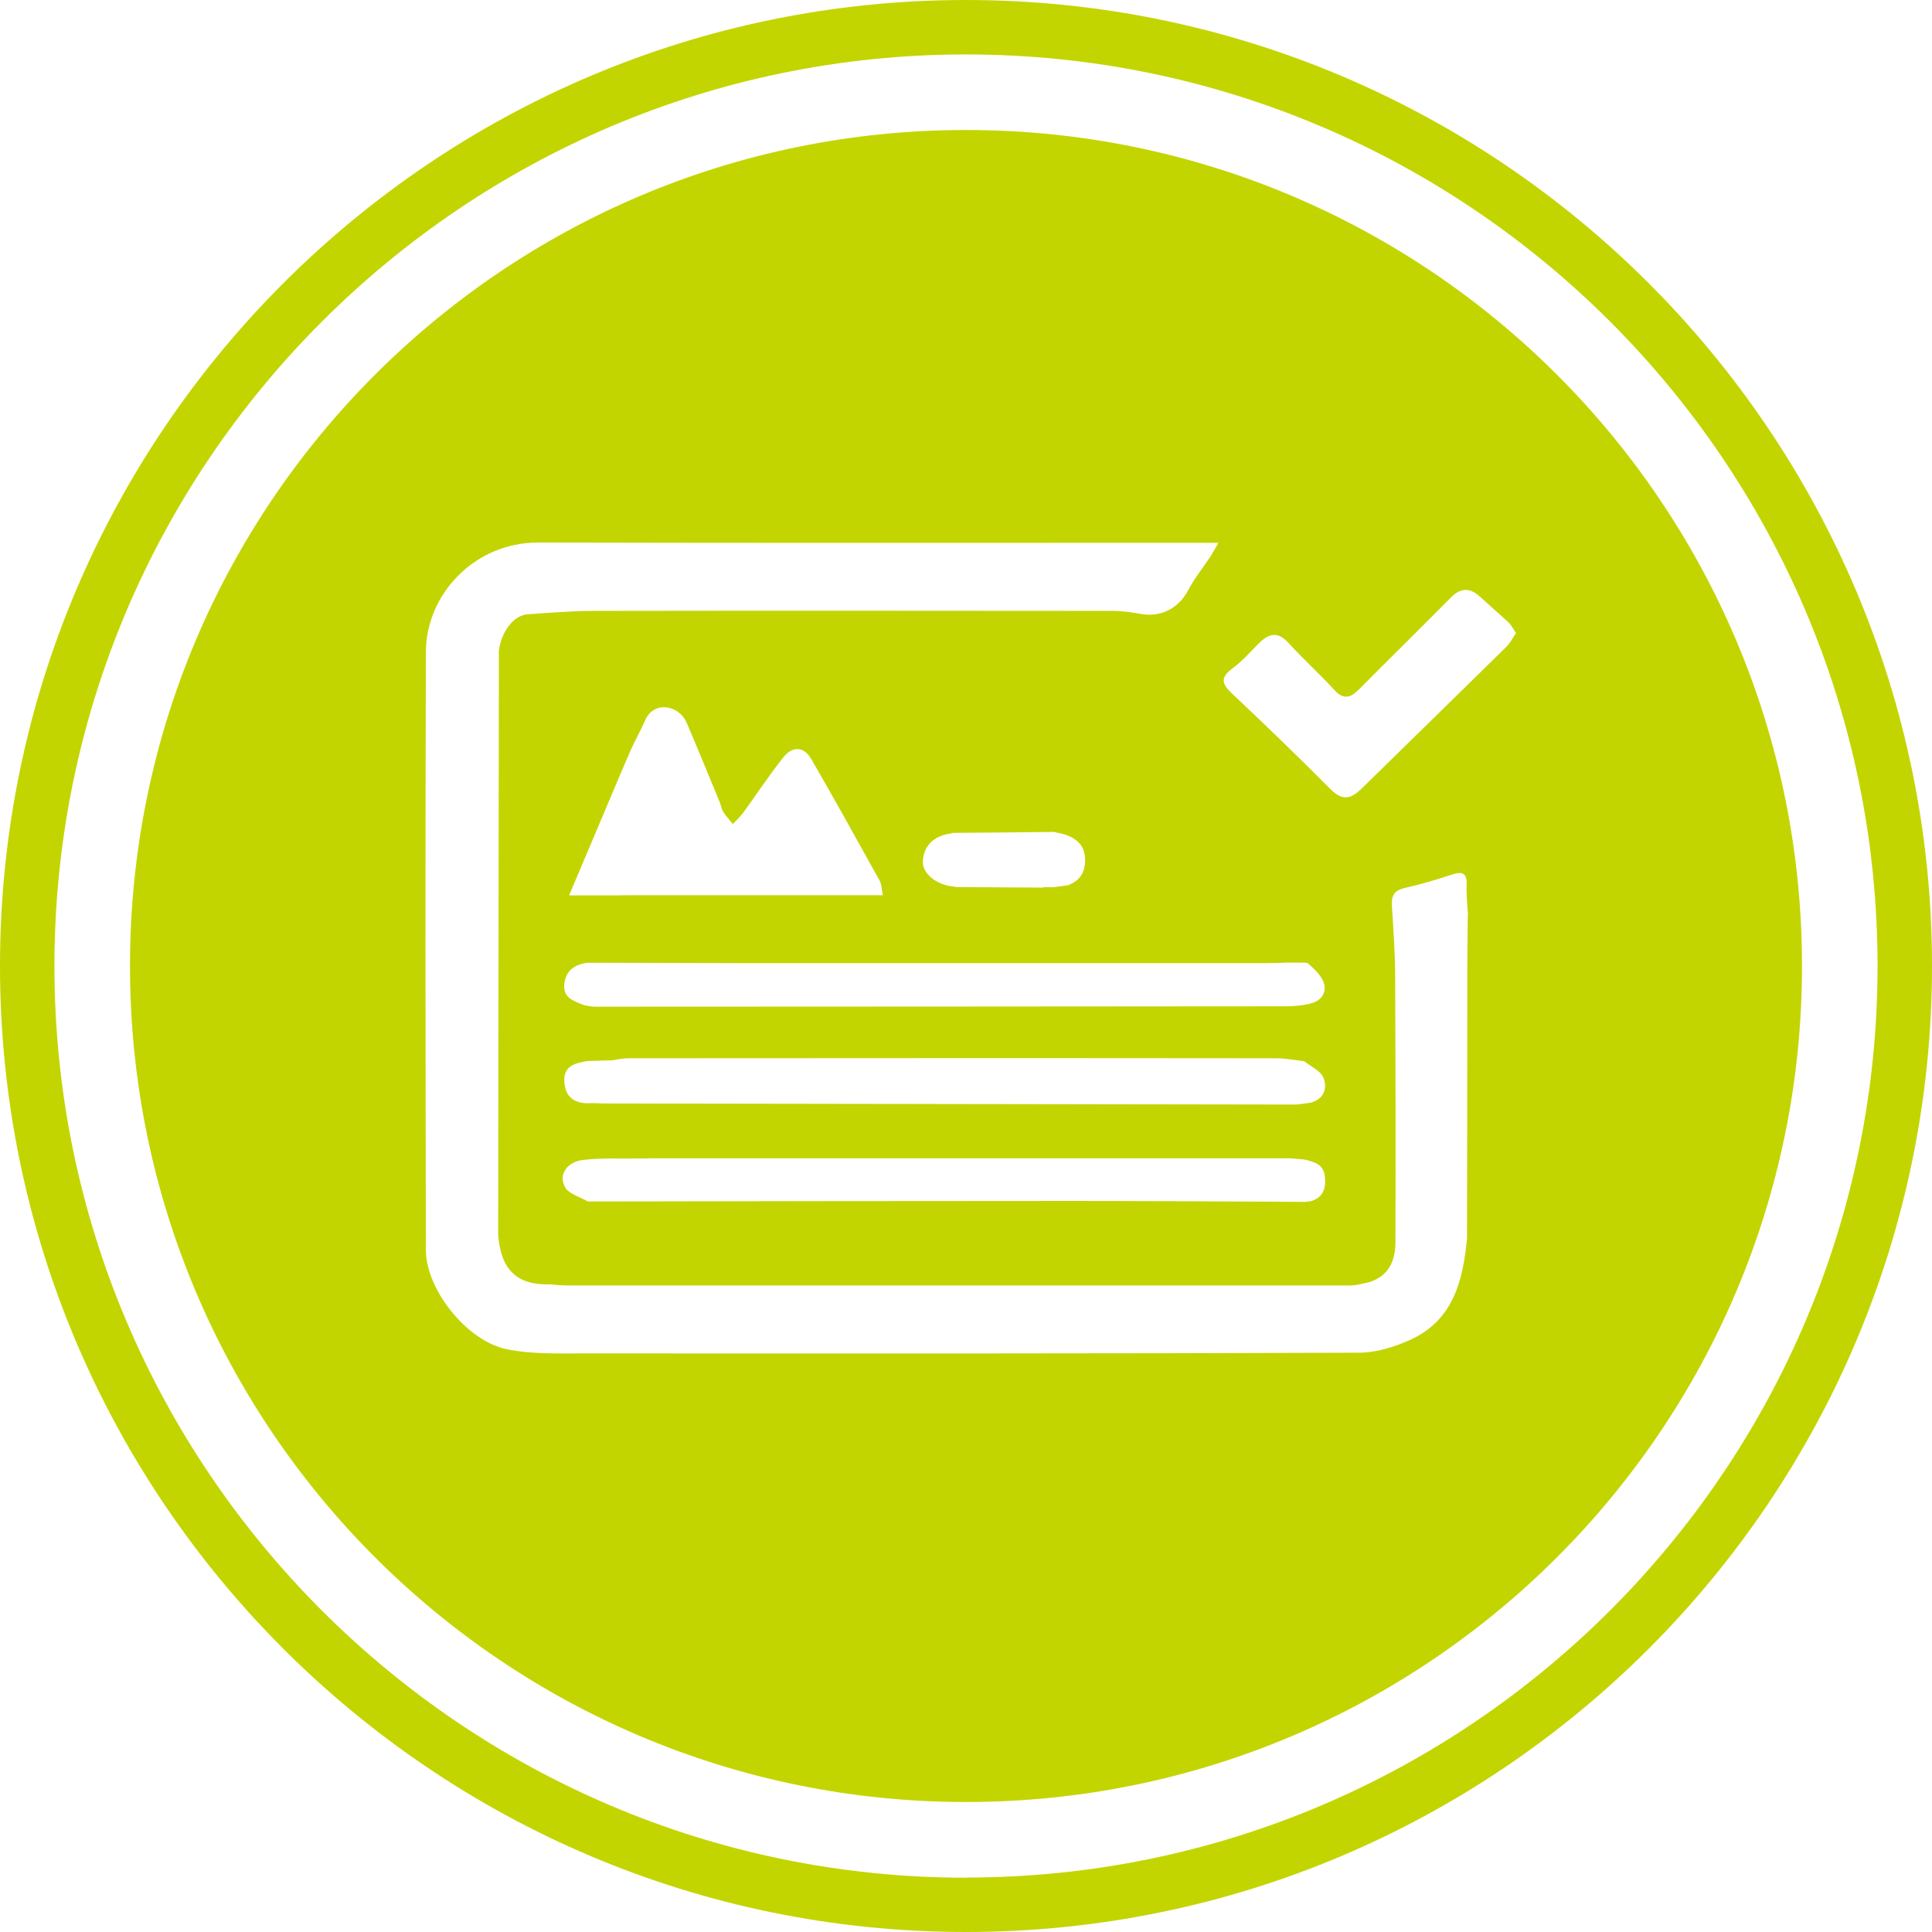
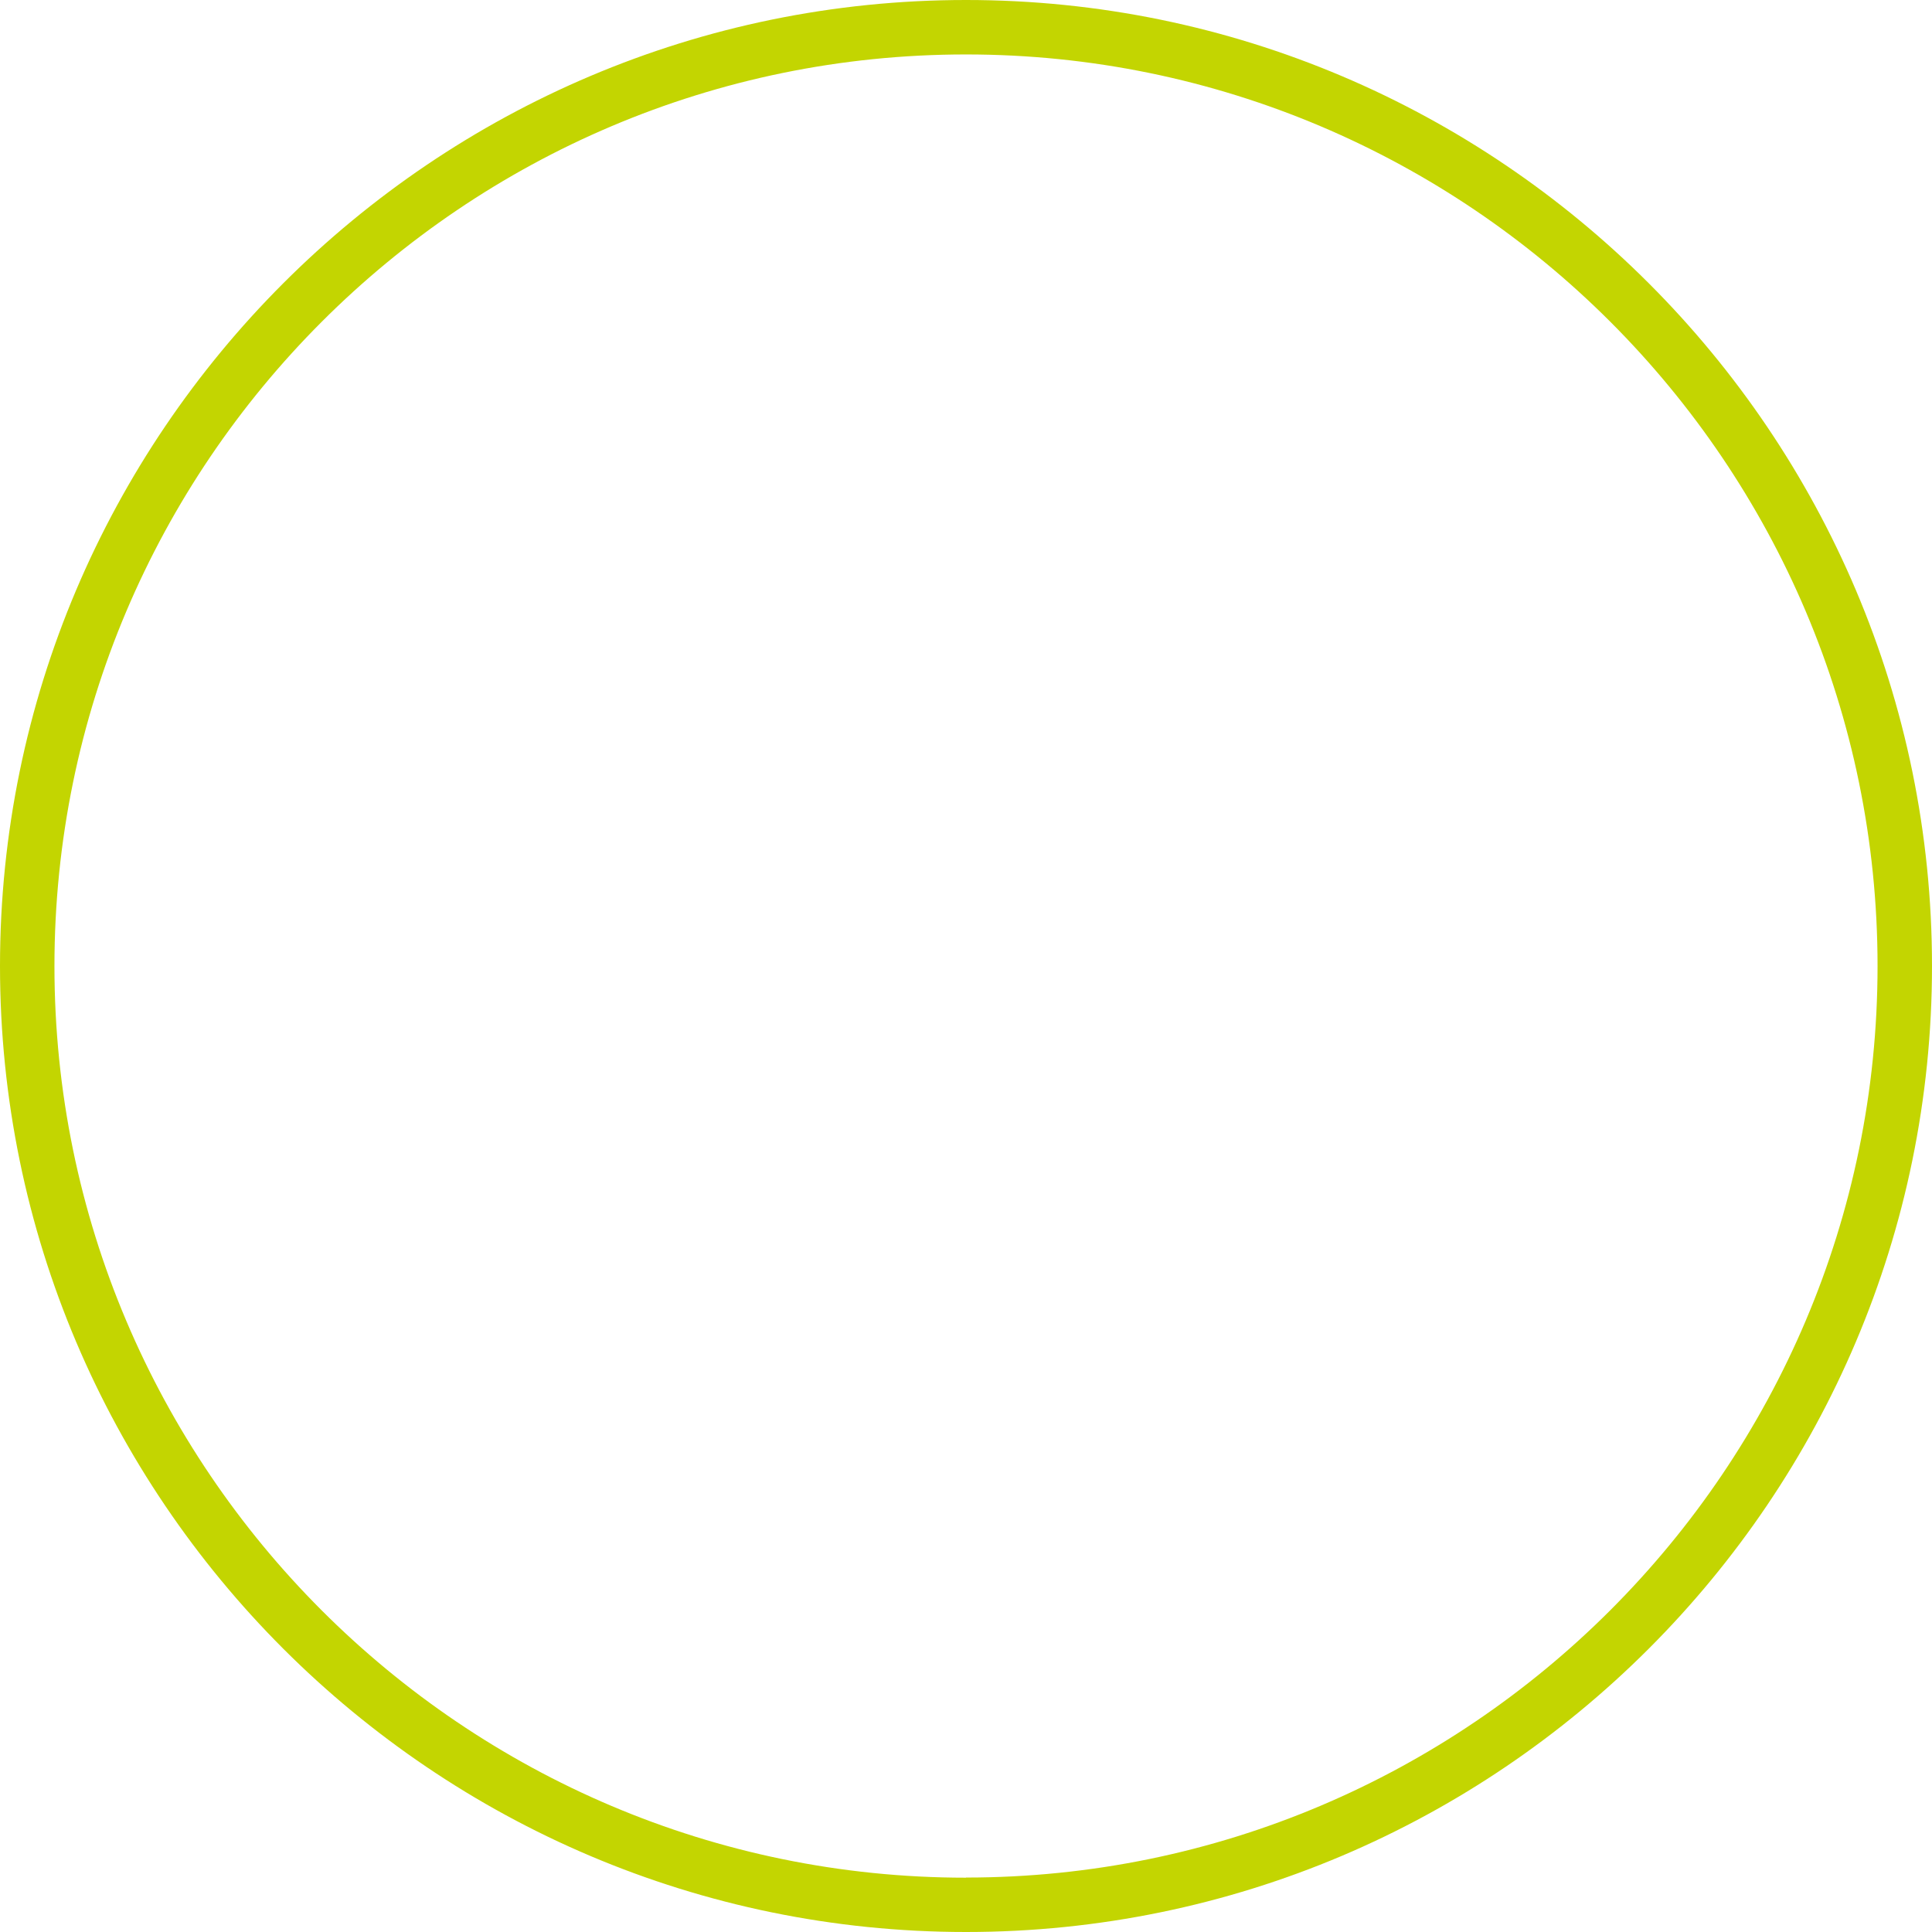
<svg xmlns="http://www.w3.org/2000/svg" id="Layer_2" data-name="Layer 2" viewBox="0 0 141.94 141.94">
  <defs>
    <style>
      .cls-1 {
        fill: #c3d501;
      }
    </style>
  </defs>
  <g id="Layer_2-2" data-name="Layer 2">
    <path class="cls-1" d="m70.97,0C31.84,0,0,31.84,0,70.97s31.84,70.97,70.97,70.97,70.97-31.84,70.97-70.97S110.11,0,70.97,0Zm0,137.95c-36.93,0-66.97-30.04-66.97-66.97S34.04,4,70.97,4s66.97,30.04,66.97,66.97-30.04,66.97-66.97,66.97h0Z" />
-     <path class="cls-1" d="m70.97,9.55c-33.92,0-61.42,27.5-61.42,61.42s27.5,61.42,61.42,61.42,61.42-27.5,61.42-61.42S104.89,9.55,70.97,9.55Zm-28.07,89.88c-1.89,0-3.82.07-5.65-.3-2.97-.6-5.95-4.41-5.96-7.27-.03-14.66-.05-29.32,0-43.98.02-4.19,3.54-8.03,8.26-8.02,15.39.04,30.78.02,46.17.02h3.8c-.28.47-.42.74-.58.99-.55.83-1.18,1.6-1.64,2.48-.69,1.31-1.96,2.01-3.45,1.76-.68-.12-1.38-.23-2.07-.23-12.7-.01-25.4-.02-38.1,0-1.64,0-3.28.14-4.92.25-1.02.07-1.94,1.29-2.11,2.69,0,.1,0,.21,0,.31,0,.23,0,.45,0,.68,0,.11,0,.21,0,.32l-.05,40.78v.83c.21,2.59,1.4,3.7,3.86,3.62.37.03.74.08,1.11.08,19.23,0,38.46.01,57.68,0,.44,0,.87-.15,1.31-.23,1.44-.44,1.96-1.56,1.96-2.93.02-6.47.01-12.95-.02-19.42,0-1.77-.13-3.54-.24-5.31-.05-.73.17-1.14.94-1.31,1.16-.26,2.31-.6,3.44-.98.81-.27,1.16-.11,1.11.79-.03.49.03.99.05,1.49.01.16.02.33.04.49,0,.17,0,.34-.01.51-.01,1.16-.02,2.32-.03,3.48,0,.17,0,.33,0,.5,0,6.48-.01,12.96-.02,19.44-.29,3.1-1,6.02-4.14,7.46-1.16.53-2.5.95-3.75.96-18.99.07-37.98.06-56.97.05Zm4.79-14.33c15.7,0,31.4,0,47.11,0,.35.03.7.06,1.05.09.7.19,1.4.31,1.49,1.29.08.89-.15,1.49-1.03,1.77-.16.02-.33.03-.49.05-.83,0-1.66-.01-2.49-.02-.08,0-.16,0-.25,0-.17,0-.33,0-.5,0,0,0,0,0,0,0-4.63-.02-9.26-.05-13.9-.05-11.83,0-23.66.02-35.49.04-.57-.34-1.39-.54-1.67-1.04-.51-.9.11-1.87,1.31-2.01,1.42-.17,2.86-.08,4.3-.11.19,0,.37,0,.56,0Zm48.62-4.09c-.36.05-.71.1-1.07.14-16.96-.03-33.92-.05-50.88-.08-.33,0-.66-.04-.99-.02-1.12.05-1.84-.4-1.91-1.58-.07-1.2.83-1.37,1.72-1.52.42-.01.84-.02,1.26-.04.16,0,.32,0,.47,0,.4-.05.8-.16,1.2-.16,15.88-.01,31.76-.02,47.64,0,.69,0,1.37.14,2.06.21.49.4,1.22.7,1.42,1.22.3.75.06,1.56-.93,1.83Zm-.09-7.26c-.56.12-1.14.18-1.72.18-16.93.02-33.87.02-50.8.03-.11,0-.23-.02-.34-.03-.2-.04-.41-.06-.59-.14-.69-.27-1.42-.53-1.31-1.5.11-1.02.79-1.44,1.72-1.56h.25c3.55,0,7.1.03,10.65.03,12.96,0,25.92,0,38.88,0,.54,0,1.07-.02,1.61-.04.25,0,.49,0,.74,0,.29.03.67-.06.84.1.43.4.94.86,1.11,1.39.24.77-.24,1.36-1.04,1.53Zm-54.4-7.99c.82-1.95,1.58-3.74,2.34-5.53.72-1.7,1.43-3.41,2.17-5.1.32-.74.74-1.45,1.06-2.19.65-1.53,2.51-1.1,3.04.12.85,1.96,1.64,3.94,2.46,5.91.09.22.12.48.25.68.2.32.47.6.7.89.26-.28.55-.54.77-.84.99-1.36,1.91-2.77,2.96-4.08.64-.8,1.48-.81,2.03.14,1.71,2.96,3.37,5.95,5.03,8.95.15.27.14.62.23,1.06h-3.04c-.08,0-.17,0-.25,0-.83,0-1.66,0-2.49,0-.91,0-1.81,0-2.72,0h-3.48c-1.82,0-3.63,0-5.45,0-.25,0-.5,0-.75,0-.41,0-.82,0-1.23.01h-3.6Zm34.83-.55c-2.12-.01-4.24-.03-6.36-.04-.11-.02-.22-.03-.33-.05-1.14-.12-2.21-.94-2.16-1.83.06-1.14.76-1.82,1.9-2.03.11-.02.22-.05.33-.07,2.47-.02,4.94-.04,7.41-.07l.78.18c.88.31,1.48.79,1.5,1.86.01.98-.41,1.55-1.27,1.88-.34.05-.68.09-1.03.14-.14,0-.27,0-.41,0-.11,0-.23,0-.34,0Zm23.3-7.2c-.76.74-1.39.78-2.2-.03-2.38-2.4-4.82-4.75-7.28-7.07-.79-.74-.75-1.2.11-1.83.69-.51,1.27-1.17,1.88-1.79.72-.73,1.38-.95,2.19-.07,1.08,1.19,2.28,2.27,3.37,3.46.66.72,1.17.62,1.8-.01,2.24-2.26,4.52-4.49,6.76-6.76.72-.73,1.4-.76,2.14-.08.7.64,1.42,1.26,2.12,1.91.2.19.32.45.54.77-.25.36-.43.73-.7,1-3.57,3.51-7.15,7-10.72,10.5Z" />
  </g>
</svg>